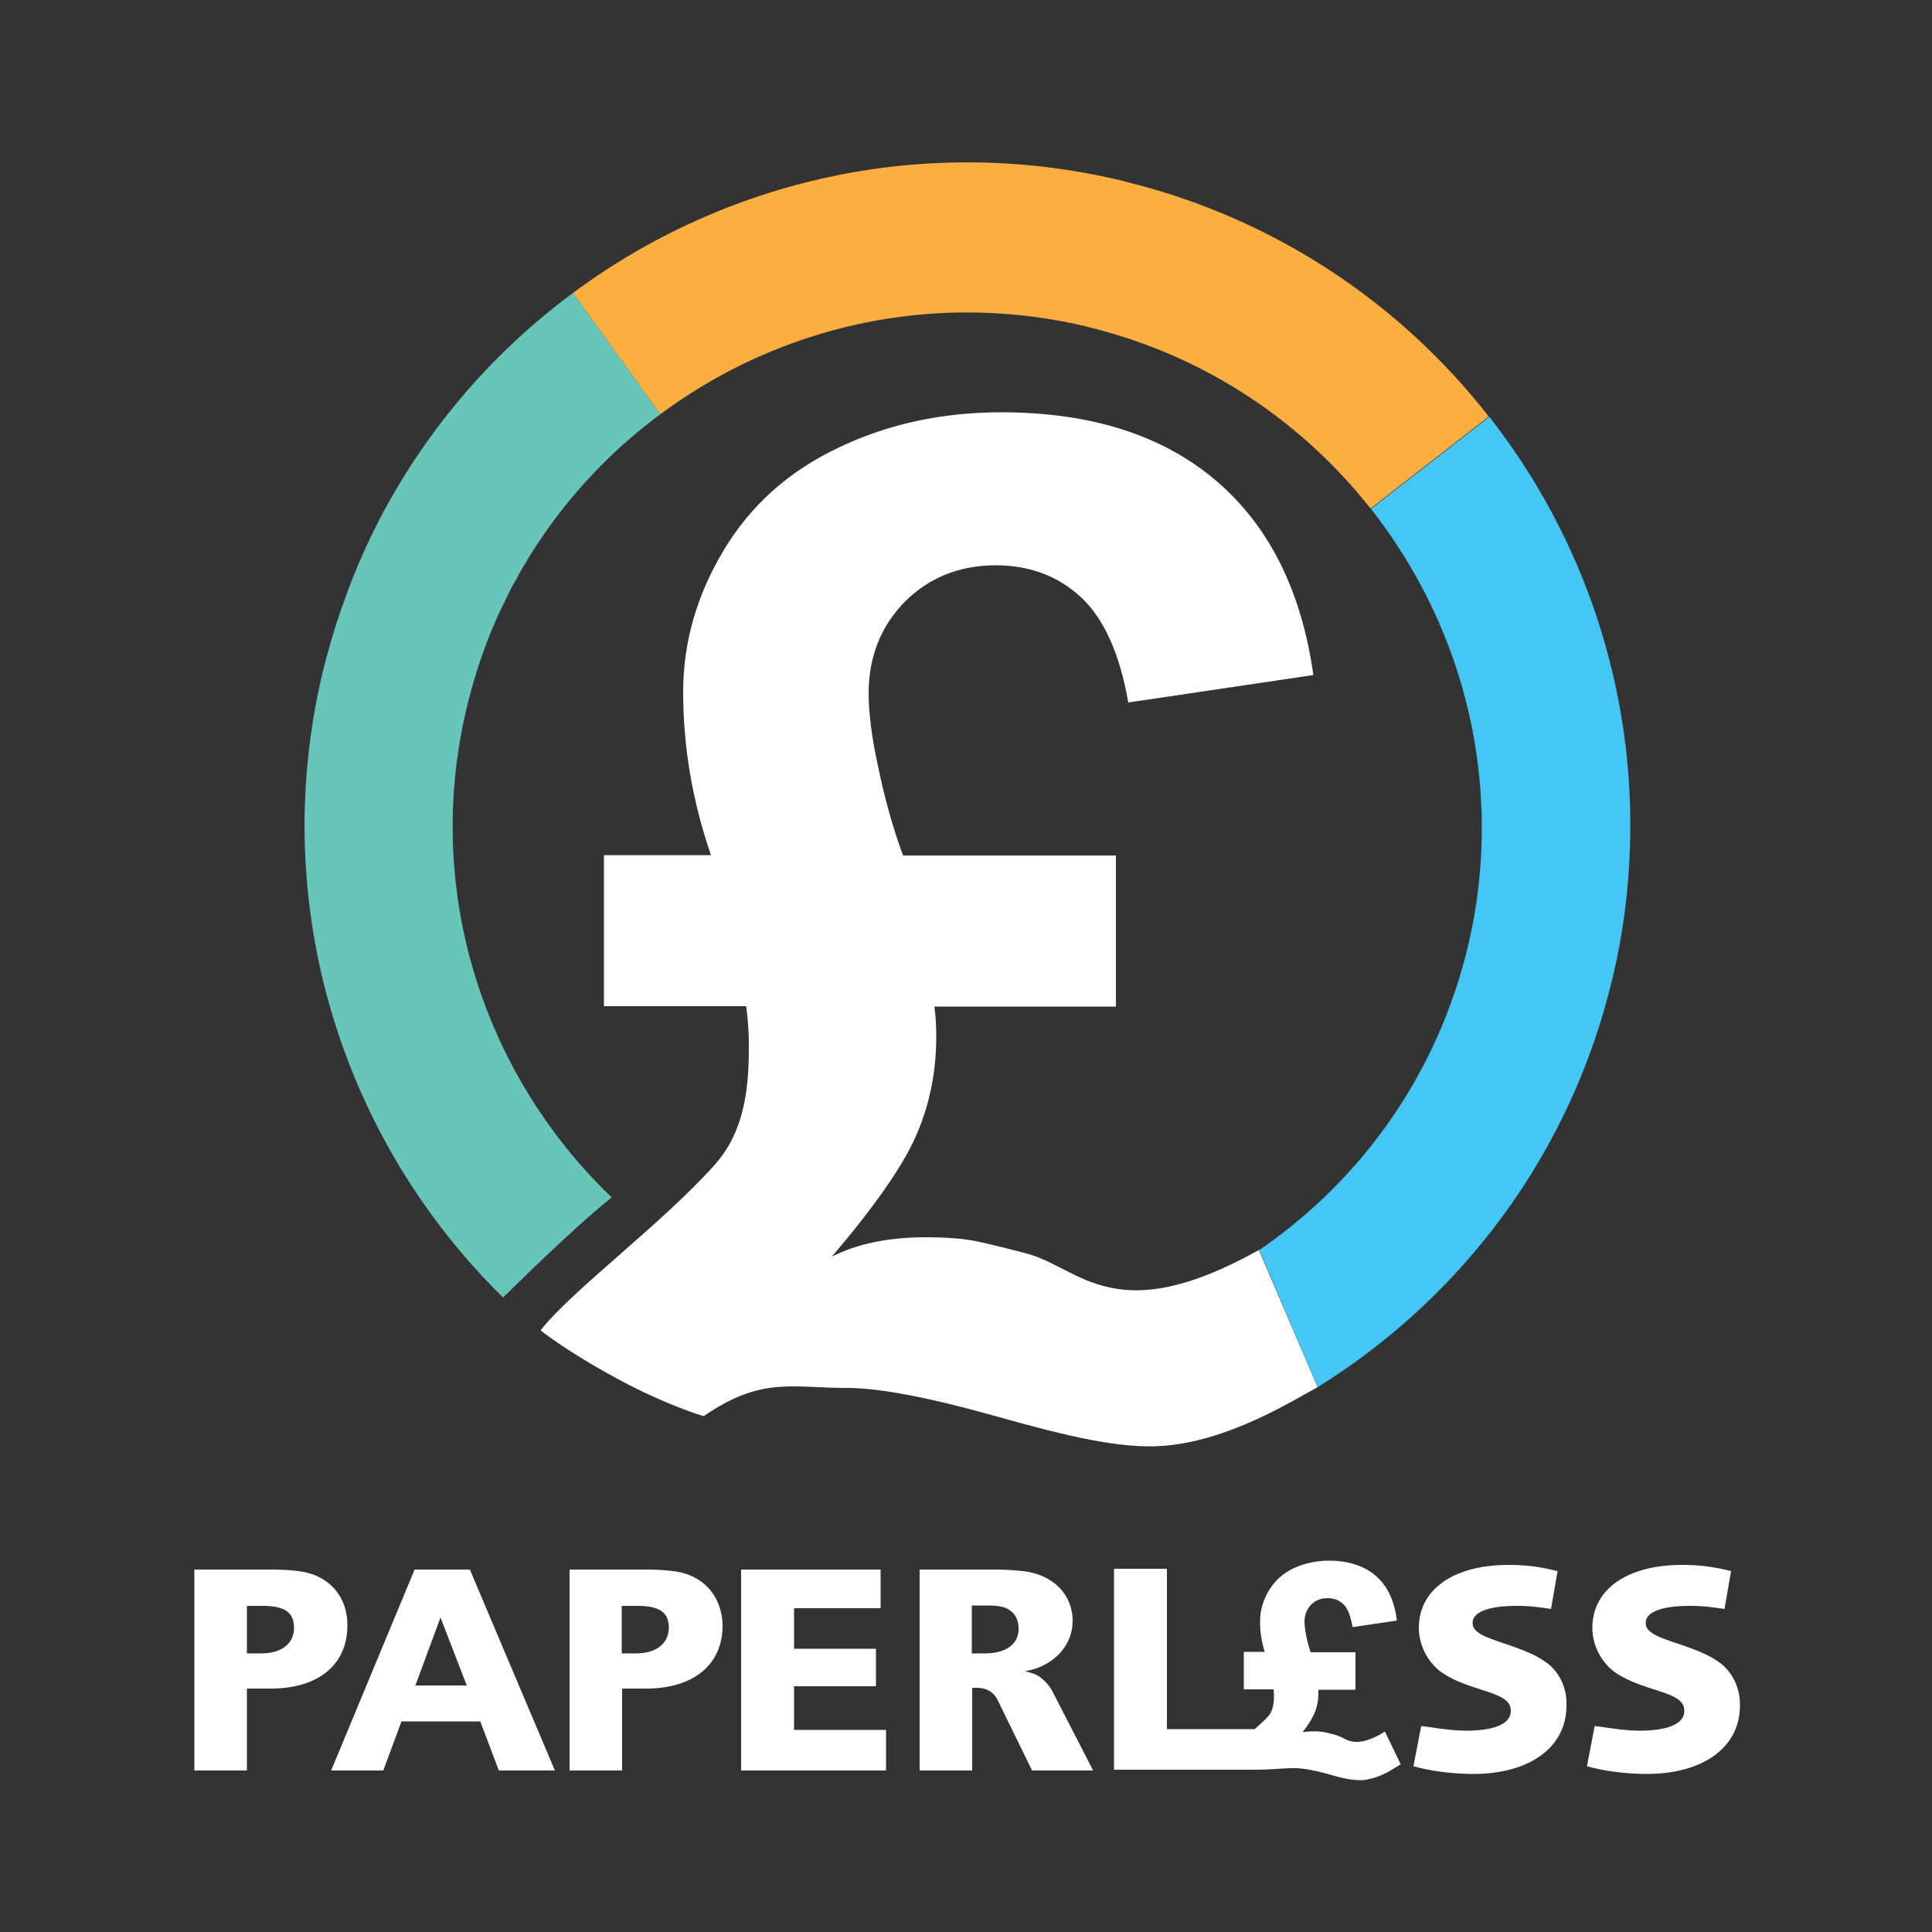
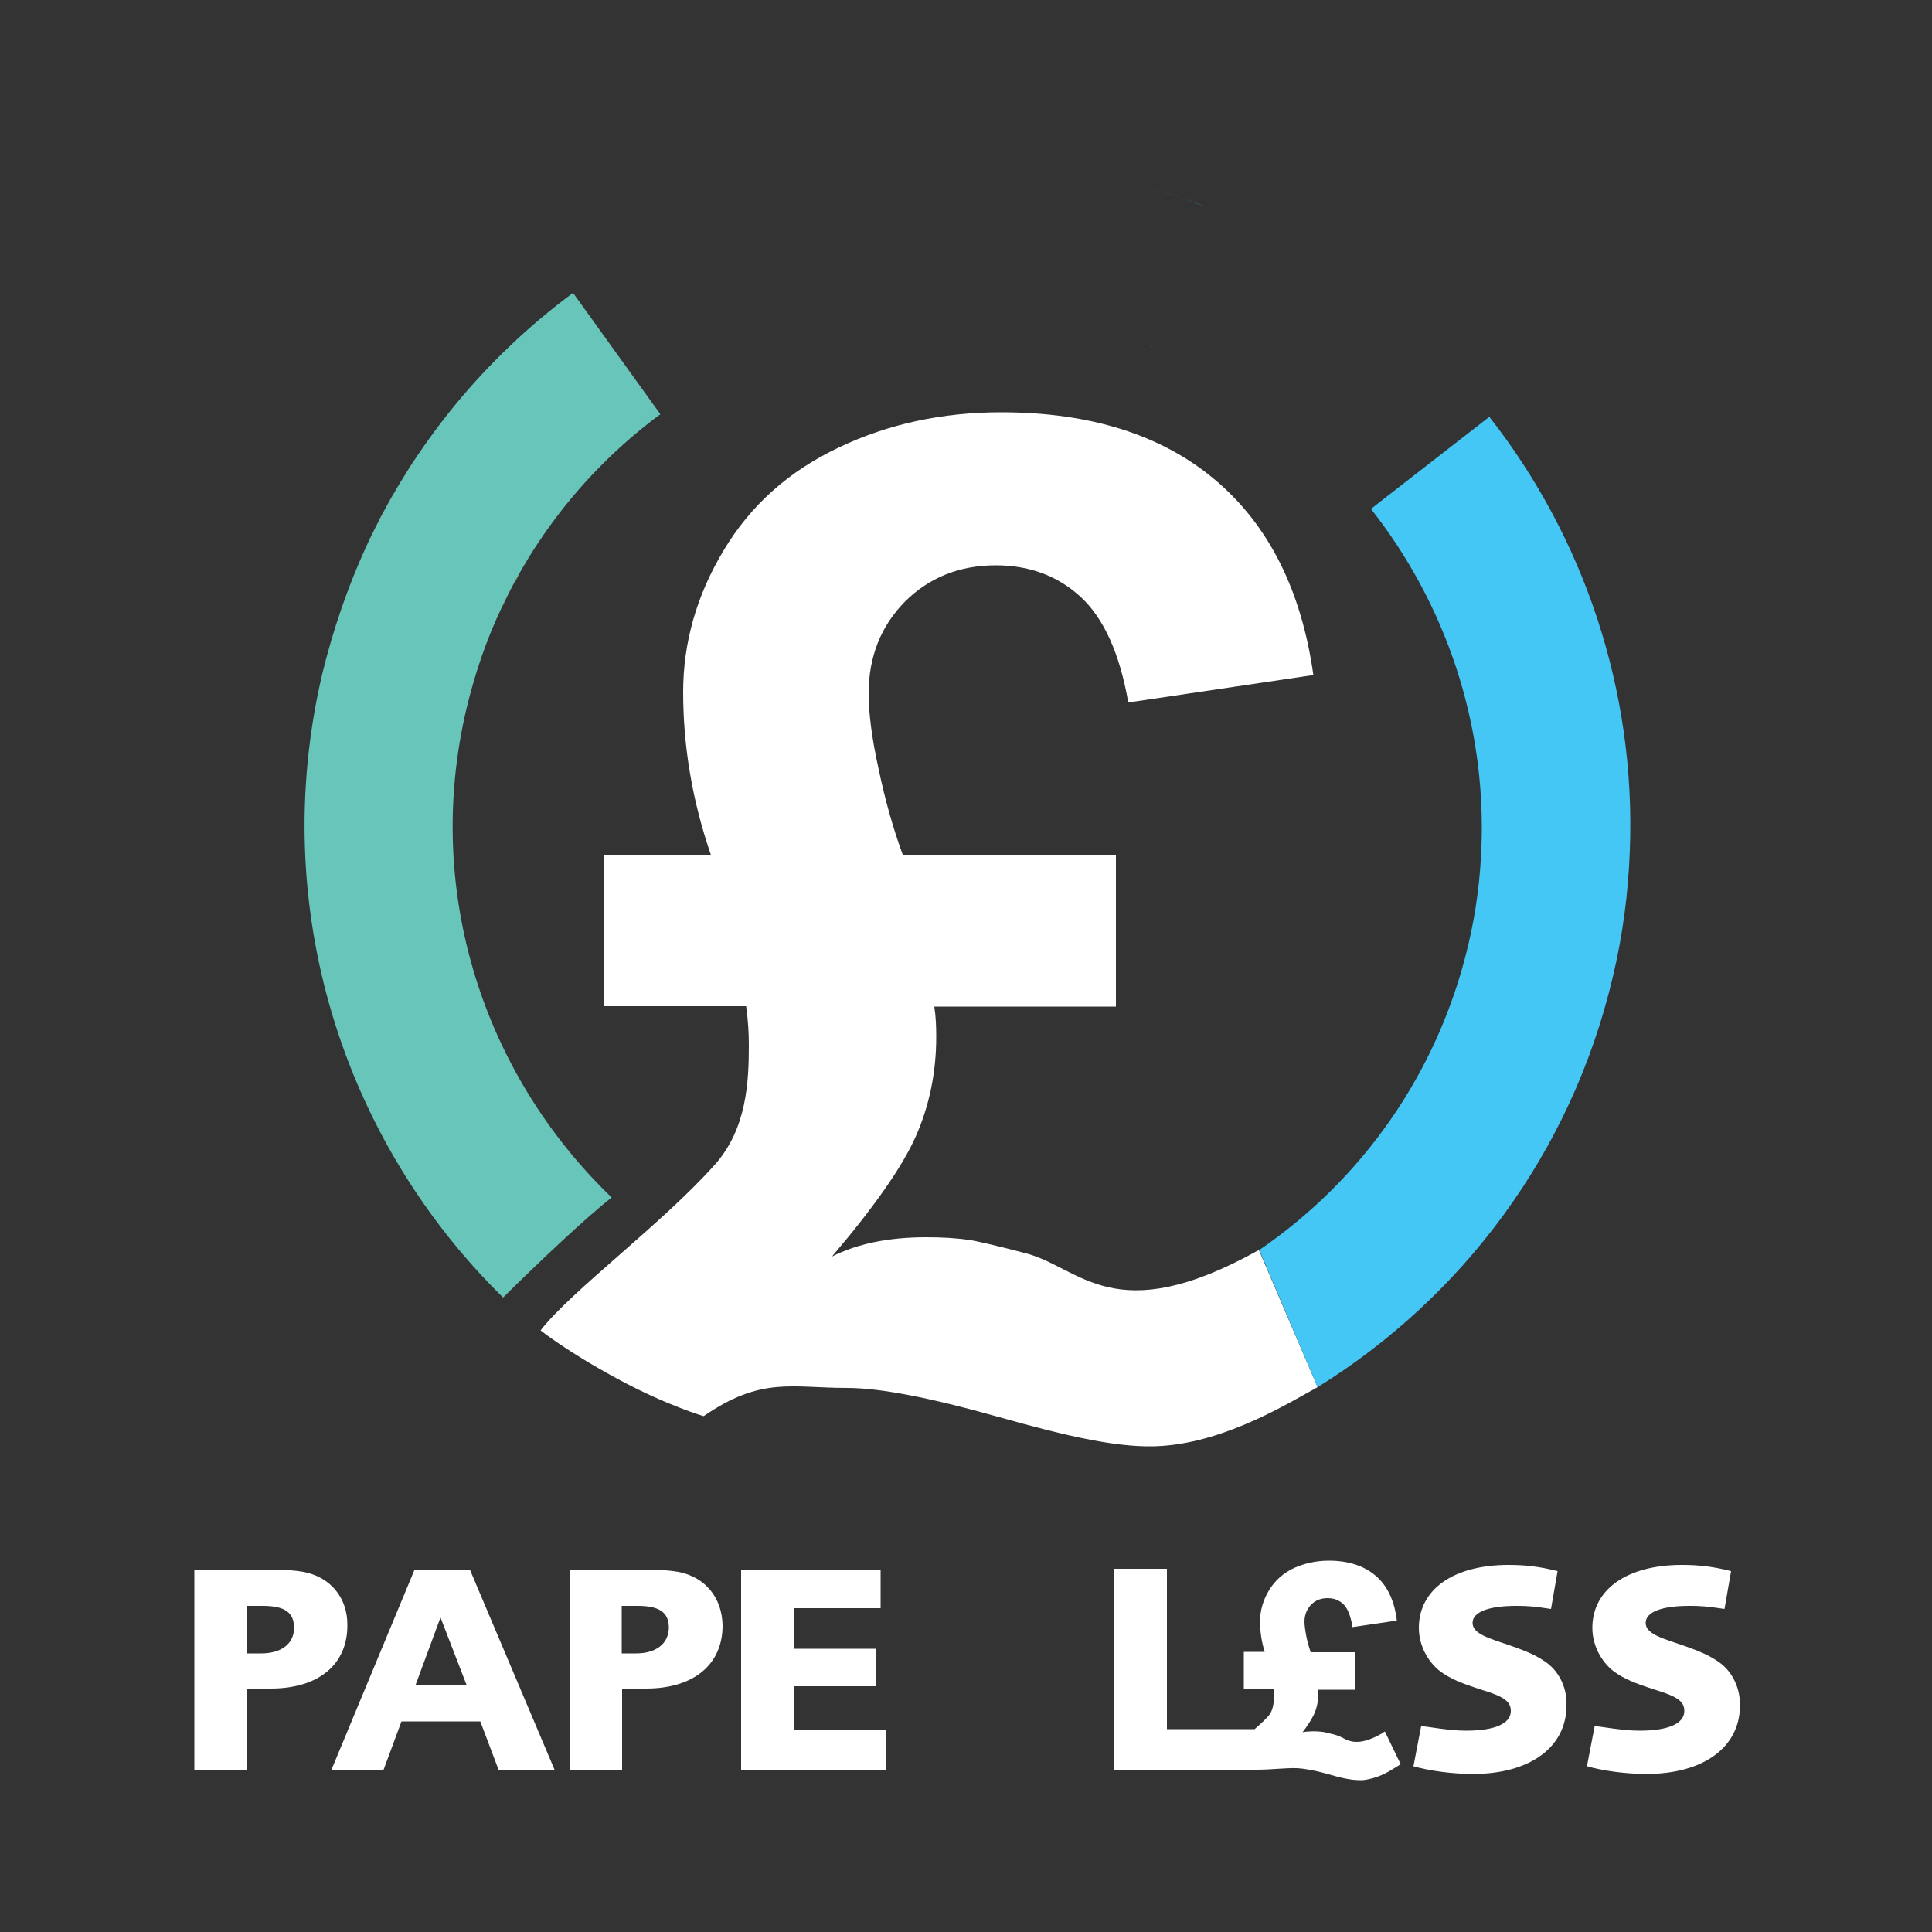
<svg xmlns="http://www.w3.org/2000/svg" version="1.1" id="Layer_1" x="0px" y="0px" viewBox="0 0 500 500" style="enable-background:new 0 0 500 500;" xml:space="preserve">
  <rect x="0" y="0" width="500" height="500" fill="#333333" stroke="none" />
  <style type="text/css">
	.st0{fill:#FBB040;}
	.st1{fill:#44C8F5;}
	.st2{fill:#68C5B9;}
	.st3{fill:#FFFFFF;}
	.st4{fill:#44C7F4;}
	.st5{fill:#FAAF40;}
</style>
  <g>
    <g>
      <g>
        <g>
          <path class="st0" d="M140.3,139c-0.2,0.4-0.5,0.7-0.7,1.1C139.8,139.7,140,139.4,140.3,139z" />
          <path class="st0" d="M142.5,135.9l-0.1,0.1L142.5,135.9z" />
          <path class="st0" d="M137.1,143.9c-0.5,0.9-1.1,1.8-1.6,2.7C136,145.6,136.6,144.8,137.1,143.9z" />
          <path class="st0" d="M132.1,152.8c-0.8,1.5-1.5,3-2.2,4.5C130.5,155.8,131.3,154.3,132.1,152.8z" />
          <path class="st0" d="M134.5,148.4c-0.5,0.9-1,1.9-1.5,2.8C133.4,150.3,133.9,149.3,134.5,148.4z" />
          <g>
            <path class="st1" d="M298.7,90c-0.4-0.2-0.8-0.3-1.3-0.5C297.8,89.7,298.2,89.8,298.7,90z" />
            <path class="st1" d="M291,87.3c0.8,0.2,1.6,0.5,2.4,0.7C292.6,87.8,291.8,87.5,291,87.3z" />
            <path class="st1" d="M282.3,84.8c1.9,0.5,3.8,1,5.6,1.5C286.1,85.8,284.2,85.3,282.3,84.8z" />
-             <path class="st1" d="M303.8,92.1c-0.1-0.1-0.3-0.1-0.4-0.2C303.5,92,303.6,92,303.8,92.1z" />
            <path class="st1" d="M319,56.4c-2.2-1-4.4-1.9-6.6-2.7C314.6,54.5,316.8,55.4,319,56.4z" />
-             <path class="st1" d="M298.3,48.9c-2.3-0.7-4.7-1.3-7.1-1.9C293.6,47.6,295.9,48.2,298.3,48.9z" />
            <path class="st1" d="M312.2,53.6c-2.2-0.8-4.4-1.7-6.7-2.4C307.8,51.9,310,52.7,312.2,53.6z" />
            <path class="st1" d="M305.3,51.1c-2.3-0.8-4.5-1.5-6.8-2.2C300.7,49.6,303,50.3,305.3,51.1z" />
          </g>
          <path class="st2" d="M120.7,183.5c2.2-9.2,5.2-18,9.1-26.2c9.5-20.2,23.8-37.3,41.1-50.1l-22.6-31.4      C125.6,92.6,107,115,94.7,141.6c-4.7,10.3-8.5,21.3-11.3,32.8c-14.2,60.4,5.5,120.9,46.8,161.4c9.8-9.7,21.6-20.8,28.1-25.9      C125.5,278.4,109.5,231.1,120.7,183.5z" />
          <path class="st0" d="M102.1,127.4c-0.9,1.5-1.7,2.9-2.5,4.4C100.4,130.3,101.2,128.8,102.1,127.4z" />
          <path class="st0" d="M107.9,118c-1.9,2.9-3.8,5.8-5.5,8.8C104.2,123.7,106,120.8,107.9,118z" />
          <path class="st0" d="M96.8,137.2c-0.7,1.5-1.4,2.9-2.1,4.4C95.4,140.1,96.1,138.6,96.8,137.2z" />
-           <path class="st0" d="M99.5,131.9c-0.8,1.4-1.5,2.8-2.2,4.3C98,134.7,98.8,133.3,99.5,131.9z" />
+           <path class="st0" d="M99.5,131.9c-0.8,1.4-1.5,2.8-2.2,4.3C98,134.7,98.8,133.3,99.5,131.9" />
        </g>
        <g>
          <path class="st3" d="M325.8,323.5L341,359c-6.7,3.6-23.1,14-40.2,15.2c-10.6,0.8-24.7-2.5-42.4-7.5s-30.7-7.5-39.2-7.5      c-14.4,0-22.1-3-37.1,7.3c0,0-9.6-2.8-22-9.5c-13.4-7.2-20.2-12.7-20.2-12.7c8-10.3,31.5-27.6,45.2-43      c8.1-9.2,8.7-21.1,8.7-30.8c0-3.2-0.2-6.5-0.7-10.1h-36.8v-39.1H184c-4.8-13.9-7.2-28-7.2-42.2c0-12.8,3.5-25.1,10.5-36.7      c7-11.7,16.9-20.5,29.8-26.6c12.8-6.1,26.8-9.1,42-9.1c23.2,0,41.7,5.9,55.5,17.6s22.2,28.5,25.3,50.4l-47.9,7.1      c-2.2-12.6-6.3-21.7-12.2-27.2c-5.9-5.5-13.3-8.3-22.1-8.3c-9.4,0-17.3,3.2-23.5,9.4c-6.2,6.3-9.4,14.2-9.4,23.8      c0,4.9,0.8,11.5,2.6,19.6c1.7,8.1,3.8,15.5,6.3,22.3h55.1v39.1h-47c0.4,2.6,0.5,5.2,0.5,7.8c0,9.3-1.8,17.9-5.3,25.8      s-10.8,18.3-21.7,31.1c6.5-3.3,14.6-5,24.4-5c4.1,0,7.8,0.2,11.1,0.7c1.6,0.2,6.5,1.3,14.5,3.4      C279.6,327.9,288.2,344.5,325.8,323.5z" />
        </g>
      </g>
      <path class="st4" d="M385.3,107.7L385.3,107.7c0,0,0.1,0.1,0.1,0.2l-30.6,23.8c19.2,24.4,29.8,55.2,28.6,87.4l0,0    c-0.3,8.4-1.4,16.9-3.4,25.4c-7.9,33.5-27.8,61-54.1,79L341,359c37.2-23.1,65.6-60.3,76.4-106.2c2.6-10.9,4-21.8,4.4-32.7    C423.4,178.7,409.9,139,385.3,107.7z" />
-       <path class="st5" d="M291.2,47c-0.5-0.1-1-0.3-1.5-0.4c-51.1-12-102.3,0.2-141.4,29.2l0,0l0,0l22.6,31.4    c30.4-22.6,70.1-32.1,109.9-22.8c0.5,0.1,1,0.3,1.5,0.4l0,0c29.8,7.4,54.7,24.4,72.4,46.8l30.6-23.8C362.5,78.6,330,56.5,291.2,47    z" />
    </g>
    <g>
      <path class="st3" d="M78.5,406.8c-2.3-0.4-5-0.6-8.3-0.6H50.3v52h13.6V437h6.2c12.3,0,19.8-6.2,19.8-16.3    C90,413.5,85.5,408.1,78.5,406.8z M67.6,427.9h-3.7v-12.3H68c5.7,0,8.1,1.7,8.1,5.7C76.1,425.4,72.8,427.9,67.6,427.9z" />
      <path class="st3" d="M107.3,406.2l-21.6,52h13.5l4.7-12.7h20.4l4.8,12.7h14.5l-22-52H107.3z M107.5,436.2l6.5-17.6l6.8,17.6H107.5    z" />
      <path class="st3" d="M175.5,406.8c-2.3-0.4-5-0.6-8.3-0.6h-19.8v52H161V437h6.2c12.3,0,19.8-6.2,19.8-16.3    C186.9,413.5,182.5,408.1,175.5,406.8z M164.6,427.9h-3.7v-12.3h4.1c5.7,0,8.1,1.7,8.1,5.7C173,425.4,169.8,427.9,164.6,427.9z" />
      <polygon class="st3" points="205.5,436.4 226.7,436.4 226.7,426.7 205.5,426.7 205.5,416.2 227.9,416.2 227.9,406.2 191.8,406.2     191.8,458.2 229.3,458.2 229.3,447.7 205.5,447.7   " />
-       <path class="st3" d="M269,433.9c-1.1-0.7-1.9-0.9-3.7-1.4c7.3-1.2,12.3-6.6,12.3-13c0-6.9-5.1-12-12.8-12.9    c-2.1-0.2-4.2-0.4-7.4-0.4H238v52h13.6v-21.4h1.2c2.5,0,4.4,1.1,5.4,3.2l8.9,18.2h15.8l-10.7-20.8    C271.5,436.1,270.2,434.8,269,433.9z M254.8,427.9h-3.3v-12.4h3.8c3.1,0,4.7,0.3,6,1.2c1.6,1.1,2.3,2.7,2.3,4.7    C263.7,425.4,260.5,427.9,254.8,427.9z" />
      <path class="st3" d="M400.4,430.4c-2.6-1.9-5.2-3.1-11.5-5.2c-4.8-1.6-6.1-2.3-7.2-3.5c-0.4-0.5-0.6-1.1-0.6-1.7    c0-2.8,4.1-4.4,11.3-4.4c3,0,4.4,0.1,9,0.8l1.7-9.8c-4.8-1.2-8.4-1.6-12.7-1.6c-14.2,0-23.2,6.3-23.2,16.3c0,4.4,2.2,8.7,5.6,11.3    c2.7,1.9,5,2.9,10.9,4.8c5.6,1.7,7.3,3,7.3,5.4c0,3.3-4.2,5.1-11.6,5.1c-2.6,0-5.3-0.3-10-1l-1.6-0.2l-2,10.4    c4.1,1.2,10.2,2,15.4,2c14.7,0,24.2-6.9,24.2-17.7C405.6,437,403.6,432.8,400.4,430.4z" />
      <path class="st3" d="M445.2,430.4c-2.6-1.9-5.2-3.1-11.5-5.2c-4.8-1.6-6.1-2.3-7.2-3.5c-0.4-0.5-0.6-1.1-0.6-1.7    c0-2.8,4.1-4.4,11.3-4.4c3,0,4.4,0.1,9.1,0.8l1.7-9.8c-4.8-1.2-8.4-1.6-12.7-1.6c-14.2,0-23.2,6.3-23.2,16.3    c0,4.4,2.2,8.7,5.6,11.3c2.7,1.9,5,2.9,10.9,4.8c5.6,1.7,7.3,3,7.3,5.4c0,3.3-4.2,5.1-11.6,5.1c-2.6,0-5.3-0.3-10-1l-1.6-0.2    l-2,10.4c4.1,1.2,10.2,2,15.4,2c14.7,0,24.2-6.9,24.2-17.7C450.4,437,448.4,432.8,445.2,430.4z" />
      <path class="st3" d="M357.5,448.7c-2.5,1.4-4.6,2.1-6.4,2.1c-1.5,0-2.7-0.5-3.7-1.1c-0.7-0.3-1.3-0.6-2.1-0.8    c-1.8-0.4-2.7-0.7-3.1-0.7c-1.5-0.2-3.5-0.2-5.1,0.1c1.4-1.8,2.3-3.3,2.9-4.5c0.8-1.7,1.2-3.6,1.2-5.7c0-0.3,0-0.5,0-0.8h9.6v-9.7    h-11.6c-0.4-1.2-0.8-2.5-1.1-4c-0.3-1.6-0.5-2.9-0.5-3.9c0-1.8,0.6-3.2,1.7-4.4c1.2-1.2,2.6-1.7,4.3-1.7c1.6,0,2.9,0.5,4,1.5    s1.8,2.8,2.3,5.2l0.1,0.8l11.5-1.7l-0.1-0.8c-0.7-4.7-2.5-8.4-5.5-10.9s-7-3.8-12-3.8c-3.3,0-6.3,0.7-9,1.9    c-2.8,1.3-5,3.3-6.5,5.8s-2.3,5.2-2.3,8c0,2.7,0.4,5.3,1.2,7.9h-5.4v9.7h7.7c0,0.4,0.1,0.9,0.1,1.3c0,2-0.1,4.2-1.6,5.8    c-1,1.1-3.4,3.2-3.4,3.2H302V406h-13.7v52h36.3h0.6c3.9,0,7.5-0.5,10.5-0.4c1.7,0.1,4.3,0.5,7.9,1.5c3,0.9,5.9,1.6,8.2,1.6    c0.3,0,0.6,0,0.9,0c3.7-0.4,6.6-2.1,8.3-3.2c0.3-0.2,0.6-0.3,0.8-0.5l0.7-0.4l-4.1-8.5L357.5,448.7z" />
    </g>
  </g>
</svg>